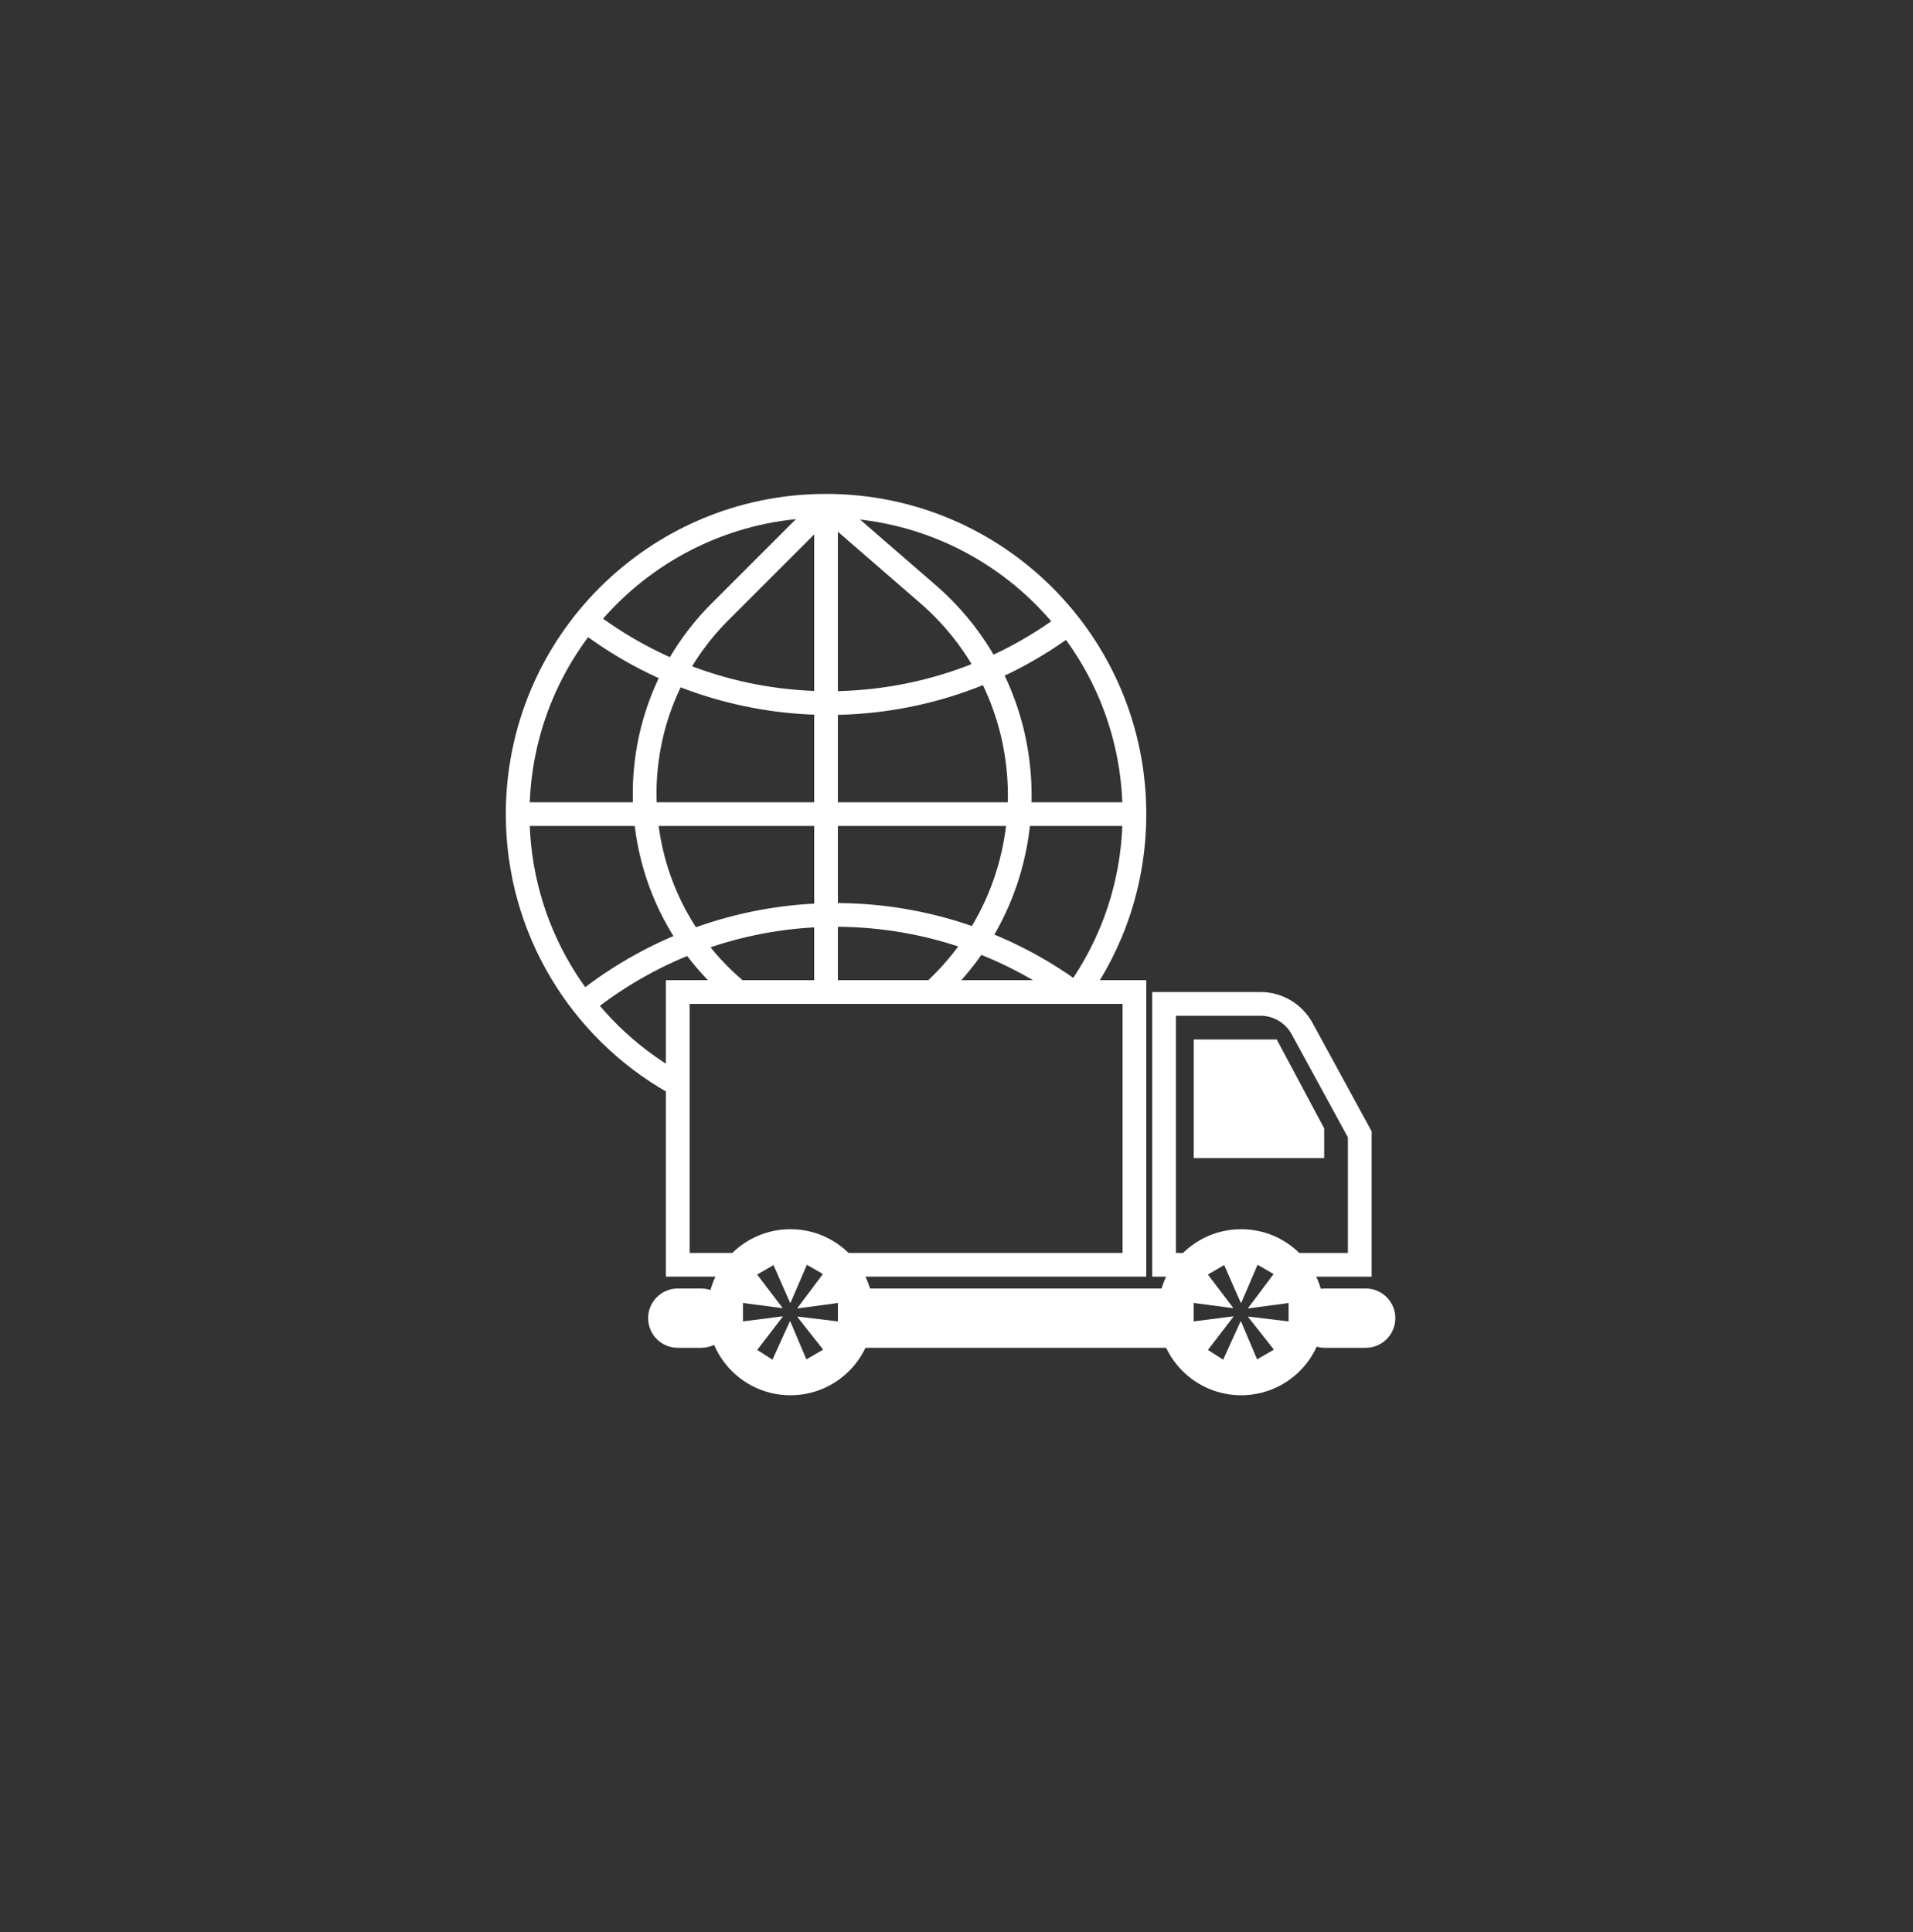
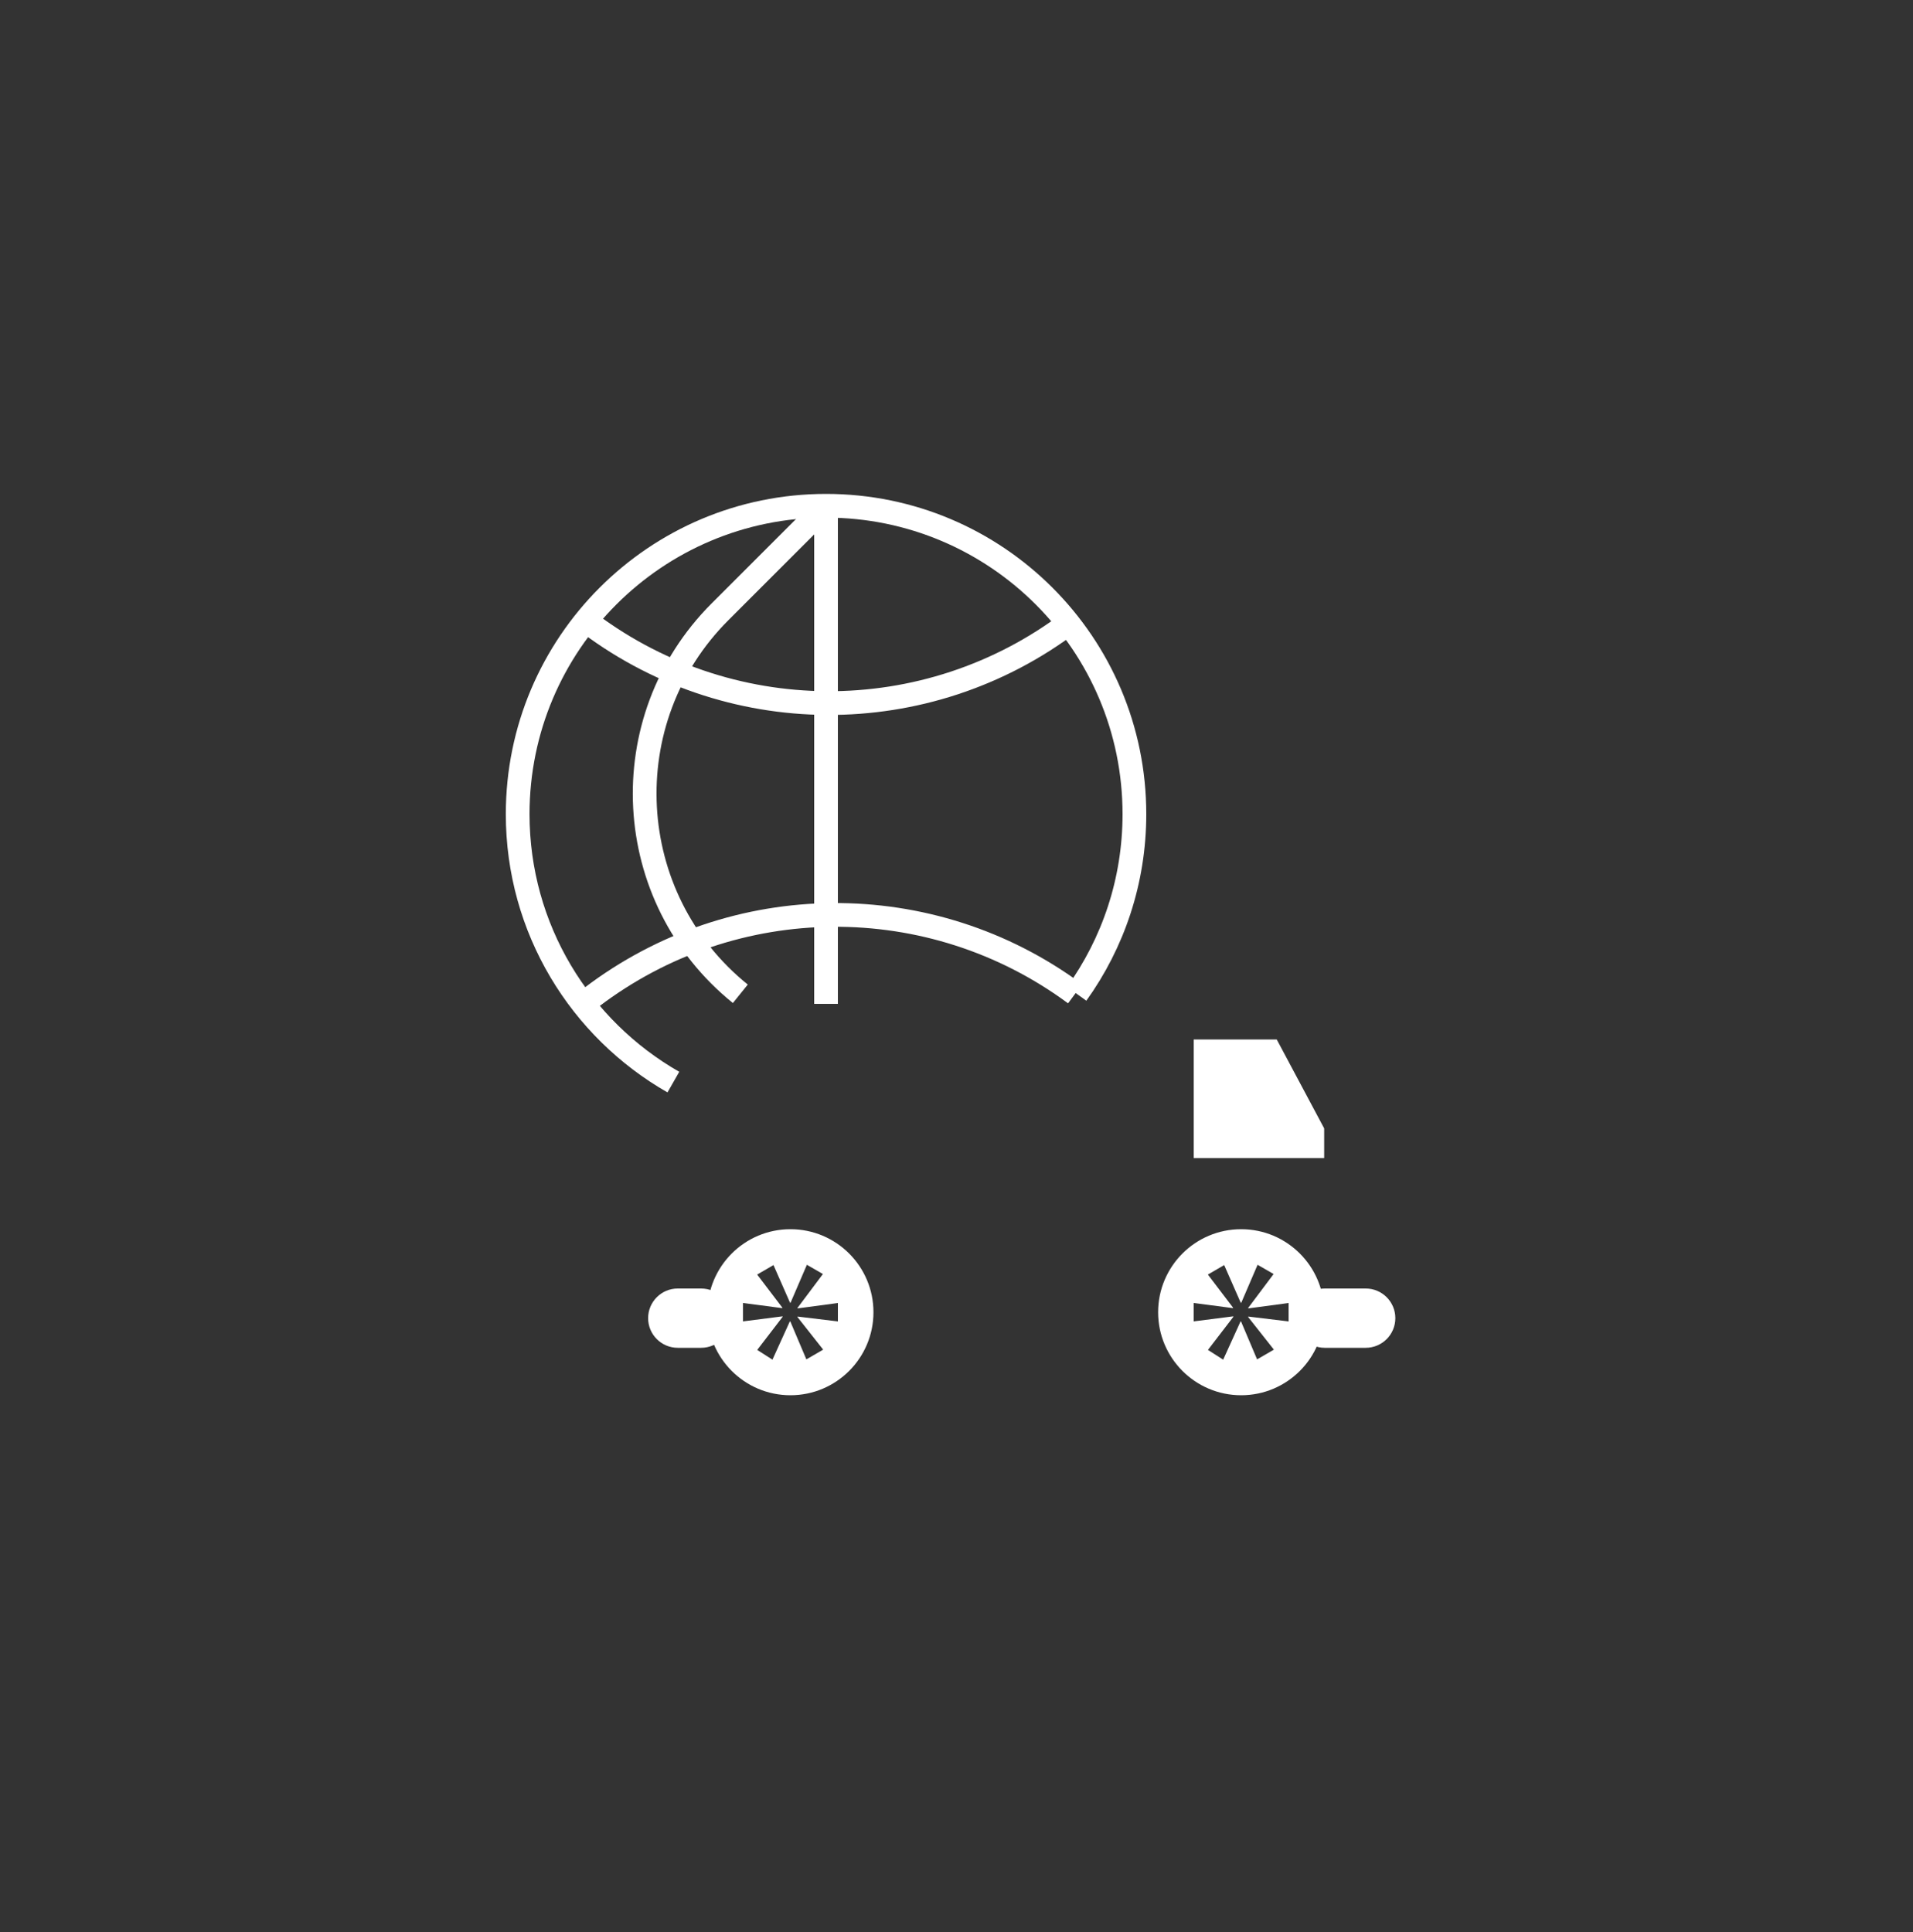
<svg xmlns="http://www.w3.org/2000/svg" fill="none" viewBox="0 0 100 101" height="101" width="100">
  <rect x="0" y="0" width="100" height="101" fill="#333333" stroke="none" />
  <path stroke-width="1.24" stroke="white" d="M35.2 56.569C30.338 53.794 27.061 48.56 27.061 42.56C27.061 33.657 34.278 26.44 43.181 26.44C52.083 26.44 59.3 33.657 59.3 42.56C59.3 46.065 58.182 49.308 56.283 51.953" />
  <path stroke-width="1.24" stroke="white" d="M56.2 32.33L56.005 32.479C48.448 38.236 37.959 38.175 30.47 32.33V32.33" />
  <path stroke-width="1.24" stroke="white" d="M30.47 52.48L30.918 52.138C38.367 46.463 48.669 46.387 56.2 51.953V51.953" />
  <path stroke-width="1.24" stroke="white" d="M43.18 26.75V52.48" />
  <path stroke-width="1.24" stroke="white" d="M43.181 26.44L37.637 31.984C31.987 37.634 32.482 46.935 38.7 51.953V51.953" />
-   <path stroke-width="1.24" stroke="white" d="M43.18 26.44L48.505 31.057C54.841 36.552 54.917 46.36 48.667 51.953V51.953" />
-   <path stroke-width="1.24" stroke="white" d="M27.061 42.56H59.3" />
-   <path stroke-width="1.24" stroke="white" d="M44.2 66.12H59.3V51.86H35.43V66.12H38.7" />
-   <path stroke-width="1.24" stroke="white" d="M62.2 66.12H60.85V52.48H65.887C66.795 52.48 67.63 52.975 68.065 53.772L71.08 59.3V66.12H67.7" />
-   <path fill="white" d="M44.7 67.36L61.7 67.36V70.46L44.7 70.46V67.36Z" />
  <path fill="white" d="M67.7 68.91C67.7 68.054 68.394 67.36 69.25 67.36L71.39 67.36C72.246 67.36 72.94 68.054 72.94 68.91V68.91C72.94 69.766 72.246 70.46 71.39 70.46H69.25C68.394 70.46 67.7 69.766 67.7 68.91V68.91Z" />
  <path fill="white" d="M33.88 68.91C33.88 68.054 34.574 67.36 35.43 67.36L36.65 67.36C37.506 67.36 38.2 68.054 38.2 68.91V68.91C38.2 69.766 37.506 70.46 36.65 70.46H35.43C34.574 70.46 33.88 69.766 33.88 68.91V68.91Z" />
  <path fill="white" d="M62.4 60.54V56.2V54.34H66.74L69.22 58.99V60.54H62.4Z" />
  <path fill="white" d="M41.319 64.26C43.716 64.26 45.659 66.203 45.659 68.6C45.659 70.996 43.716 72.94 41.319 72.94C38.922 72.94 36.98 70.996 36.98 68.6C36.98 66.203 38.923 64.26 41.319 64.26ZM41.326 68.103H41.298L40.433 66.135L39.58 66.631L40.893 68.357V68.387L38.84 68.116V69.079L40.909 68.814V68.843L39.583 70.57L40.379 71.08L41.287 69.083H41.313L42.152 71.065L43.031 70.556L41.69 68.856V68.826L43.8 69.081V68.118L41.69 68.401V68.372L43.017 66.602L42.179 66.12L41.326 68.103Z" />
  <path fill="white" d="M64.88 64.26C67.277 64.26 69.219 66.203 69.22 68.6C69.22 70.996 67.277 72.94 64.88 72.94C62.483 72.94 60.54 70.996 60.54 68.6C60.54 66.203 62.483 64.26 64.88 64.26ZM64.887 68.103H64.858L63.993 66.135L63.141 66.631L64.453 68.357V68.387L62.4 68.116V69.079L64.47 68.814V68.843L63.144 70.57L63.94 71.08L64.848 69.083H64.874L65.713 71.065L66.592 70.556L65.25 68.856V68.826L67.36 69.081V68.118L65.25 68.401V68.372L66.577 66.602L65.739 66.12L64.887 68.103Z" />
</svg>